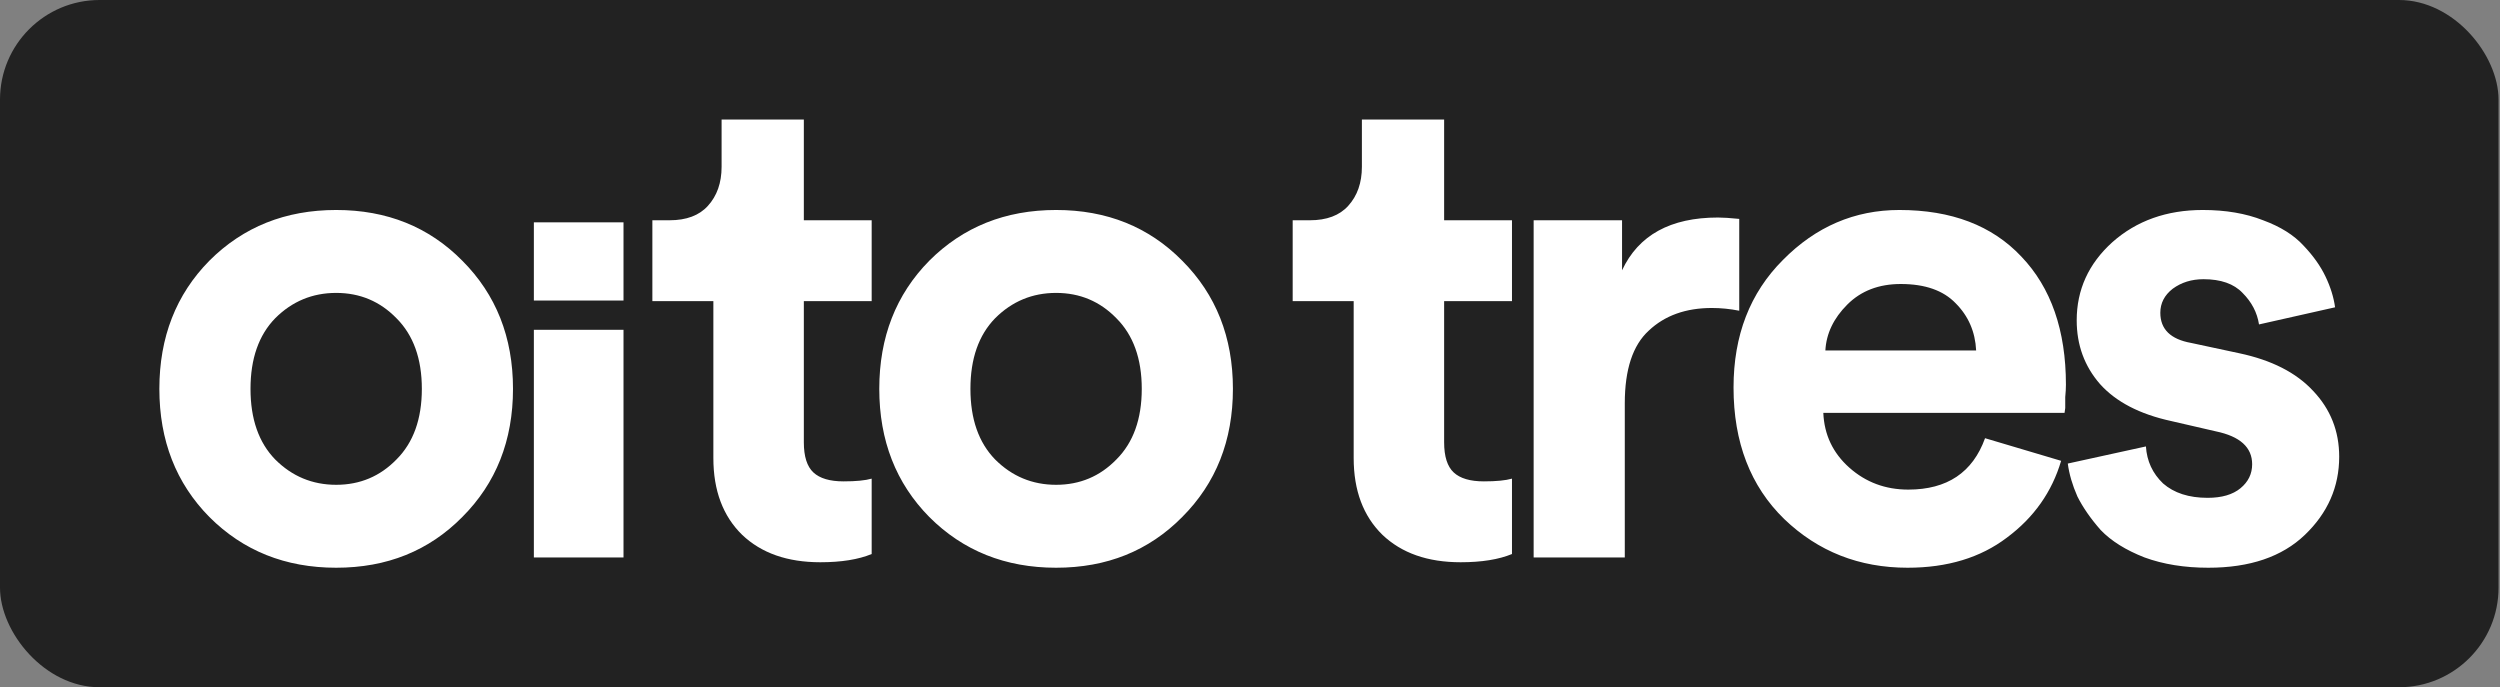
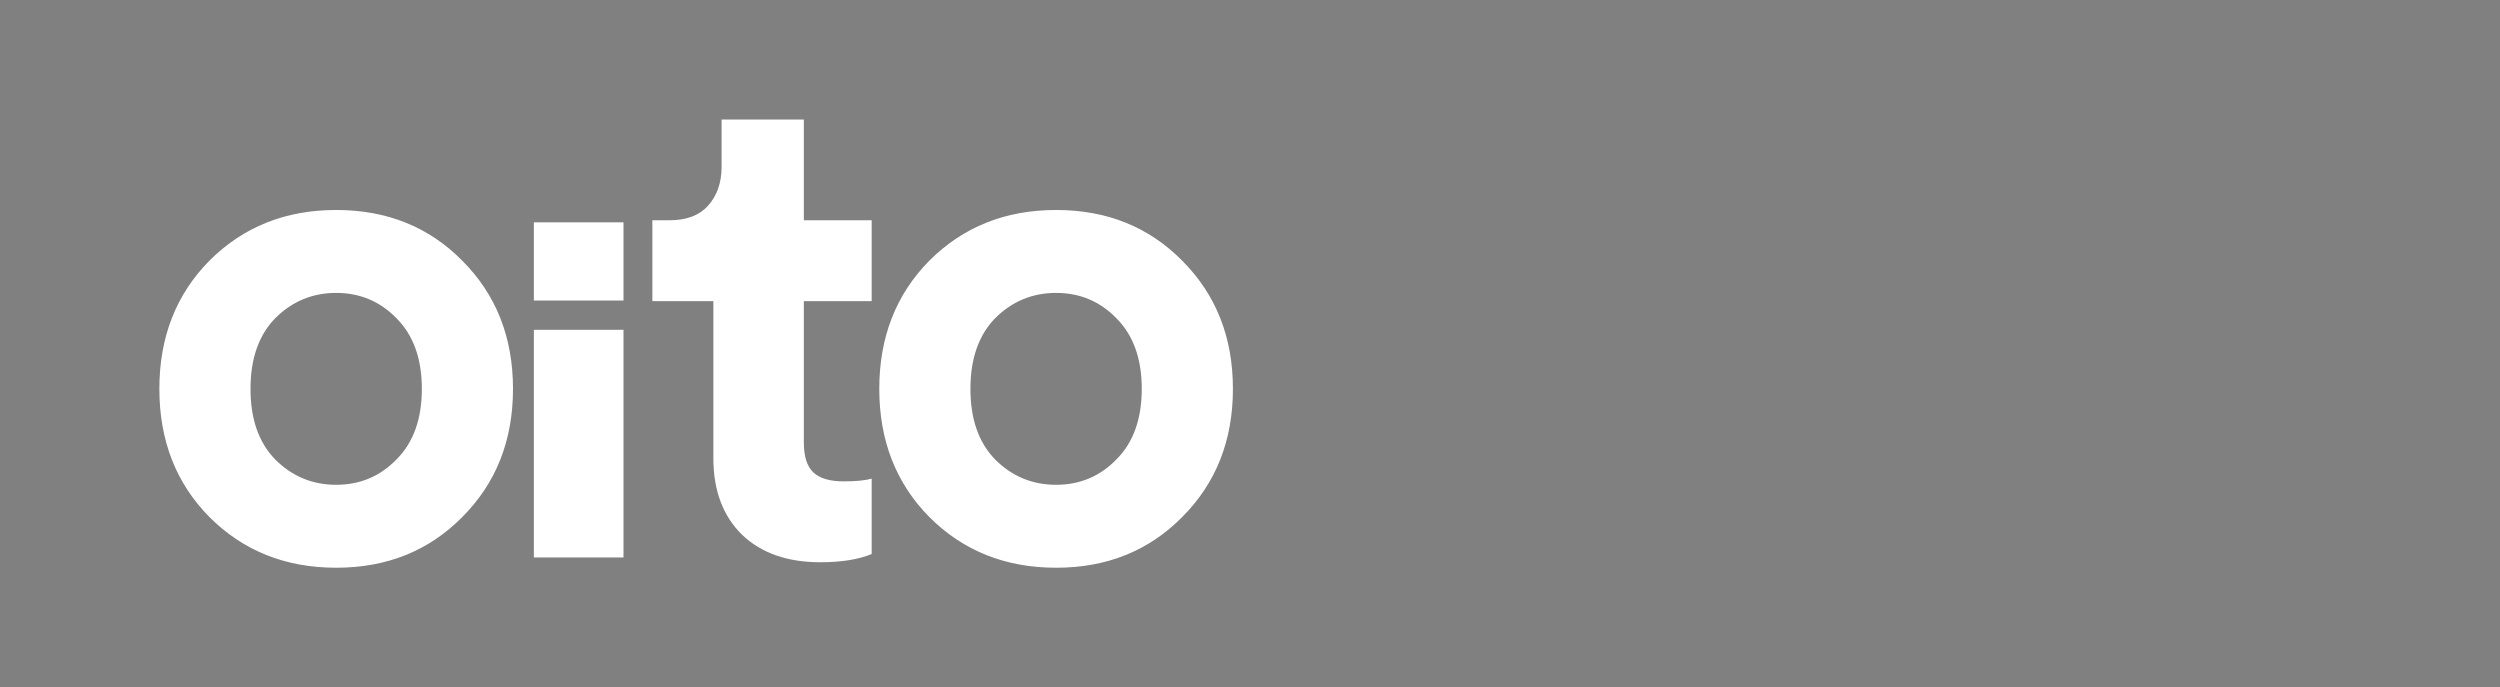
<svg xmlns="http://www.w3.org/2000/svg" fill="none" viewBox="0 0 251 69" height="69" width="251">
  <rect x="0" y="0" width="251" height="69" fill="#808080" stroke="none" />
-   <rect fill="#222222" rx="10" height="69" width="250.854" />
  <path fill="white" d="M80.705 22.115V12H72.448V16.748C72.448 18.353 71.989 19.661 71.072 20.67C70.2 21.633 68.916 22.115 67.218 22.115H65.498V30.234H71.622V45.991C71.622 49.248 72.585 51.816 74.512 53.697C76.439 55.532 79.053 56.45 82.356 56.45C84.466 56.45 86.186 56.174 87.516 55.624V48.055C86.874 48.239 85.934 48.33 84.695 48.33C83.319 48.33 82.31 48.032 81.668 47.436C81.026 46.84 80.705 45.83 80.705 44.408V30.234H87.516V22.115H80.705ZM106.032 48.674C103.647 48.674 101.606 47.826 99.909 46.129C98.257 44.431 97.431 42.069 97.431 39.041C97.431 36.014 98.257 33.651 99.909 31.954C101.606 30.257 103.647 29.408 106.032 29.408C108.418 29.408 110.436 30.257 112.087 31.954C113.785 33.651 114.633 36.014 114.633 39.041C114.633 42.069 113.785 44.431 112.087 46.129C110.436 47.826 108.418 48.674 106.032 48.674ZM106.032 21.083C100.941 21.083 96.698 22.78 93.303 26.174C89.954 29.569 88.28 33.858 88.28 39.041C88.28 44.225 89.954 48.514 93.303 51.908C96.698 55.303 100.941 57 106.032 57C111.124 57 115.344 55.303 118.693 51.908C122.087 48.514 123.785 44.225 123.785 39.041C123.785 33.858 122.087 29.569 118.693 26.174C115.344 22.78 111.124 21.083 106.032 21.083ZM62.6 30.173H53.6V22.32H62.6V30.173ZM62.6 55.968H53.6V33.115H62.6V55.968ZM33.752 48.674C31.367 48.674 29.326 47.826 27.628 46.129C25.977 44.431 25.151 42.069 25.151 39.041C25.151 36.014 25.977 33.651 27.628 31.954C29.326 30.257 31.367 29.408 33.752 29.408C36.138 29.408 38.156 30.257 39.807 31.954C41.505 33.651 42.353 36.014 42.353 39.041C42.353 42.069 41.505 44.431 39.807 46.129C38.156 47.826 36.138 48.674 33.752 48.674ZM33.752 21.083C28.661 21.083 24.417 22.78 21.023 26.174C17.674 29.569 16 33.858 16 39.041C16 44.225 17.674 48.514 21.023 51.908C24.417 55.303 28.661 57 33.752 57C38.844 57 43.064 55.303 46.413 51.908C49.807 48.514 51.505 44.225 51.505 39.041C51.505 33.858 49.807 29.569 46.413 26.174C43.064 22.78 38.844 21.083 33.752 21.083Z" clip-rule="evenodd" fill-rule="evenodd" />
-   <path fill="white" d="M144.991 22.115V12H136.734V16.748C136.734 18.353 136.275 19.661 135.358 20.67C134.486 21.633 133.202 22.115 131.505 22.115H129.785V30.234H135.909V45.991C135.909 49.248 136.872 51.816 138.798 53.697C140.725 55.532 143.34 56.45 146.642 56.45C148.753 56.45 150.473 56.174 151.803 55.624V48.055C151.161 48.239 150.22 48.33 148.982 48.33C147.606 48.33 146.597 48.032 145.954 47.436C145.312 46.84 144.991 45.83 144.991 44.408V30.234H151.803V22.115H144.991ZM198.405 35.188H183.267C183.359 33.491 184.093 31.954 185.469 30.578C186.845 29.202 188.634 28.514 190.836 28.514C193.267 28.514 195.102 29.156 196.341 30.44C197.625 31.725 198.313 33.307 198.405 35.188ZM206.937 46.266L199.299 43.995C198.061 47.436 195.492 49.156 191.593 49.156C189.299 49.156 187.327 48.422 185.675 46.954C184.024 45.486 183.153 43.651 183.061 41.45H207.281L207.35 40.968V39.867C207.396 39.408 207.419 38.995 207.419 38.629C207.419 33.17 205.928 28.881 202.946 25.762C200.01 22.642 195.928 21.083 190.698 21.083C186.203 21.083 182.304 22.757 179.001 26.105C175.698 29.408 174.047 33.674 174.047 38.904C174.047 44.408 175.744 48.812 179.139 52.115C182.533 55.372 186.662 57 191.524 57C195.515 57 198.841 55.991 201.501 53.972C204.208 51.954 206.019 49.385 206.937 46.266ZM215.451 44.821L207.607 46.541C207.744 47.596 208.066 48.697 208.57 49.844C209.121 50.945 209.9 52.069 210.91 53.216C211.965 54.316 213.432 55.234 215.313 55.968C217.194 56.656 219.327 57 221.712 57C225.887 57 229.121 55.899 231.414 53.697C233.708 51.495 234.855 48.881 234.855 45.853C234.855 43.284 233.983 41.083 232.24 39.248C230.543 37.413 228.066 36.151 224.809 35.463L219.992 34.431C217.928 34.064 216.896 33.055 216.896 31.404C216.896 30.44 217.309 29.638 218.134 28.995C219.006 28.353 220.038 28.032 221.231 28.032C222.974 28.032 224.281 28.491 225.153 29.408C226.07 30.326 226.621 31.381 226.804 32.573L234.442 30.853C234.304 29.844 233.983 28.812 233.478 27.757C232.974 26.702 232.24 25.67 231.277 24.661C230.313 23.605 228.96 22.757 227.217 22.115C225.474 21.427 223.455 21.083 221.162 21.083C217.538 21.083 214.51 22.161 212.079 24.317C209.694 26.473 208.501 29.087 208.501 32.161C208.501 34.638 209.281 36.771 210.841 38.56C212.446 40.349 214.832 41.587 217.997 42.275L222.469 43.307C224.9 43.812 226.116 44.913 226.116 46.61C226.116 47.573 225.726 48.376 224.946 49.018C224.166 49.661 223.066 49.982 221.644 49.982C219.763 49.982 218.272 49.5 217.171 48.537C216.116 47.528 215.543 46.289 215.451 44.821ZM174.62 21.977V31.197C173.703 31.014 172.785 30.922 171.868 30.922C169.253 30.922 167.143 31.679 165.538 33.193C163.932 34.66 163.129 37.092 163.129 40.486V55.968H153.978V22.115H162.854V27.138C164.505 23.605 167.716 21.839 172.487 21.839C172.992 21.839 173.703 21.885 174.62 21.977Z" clip-rule="evenodd" fill-rule="evenodd" />
</svg>